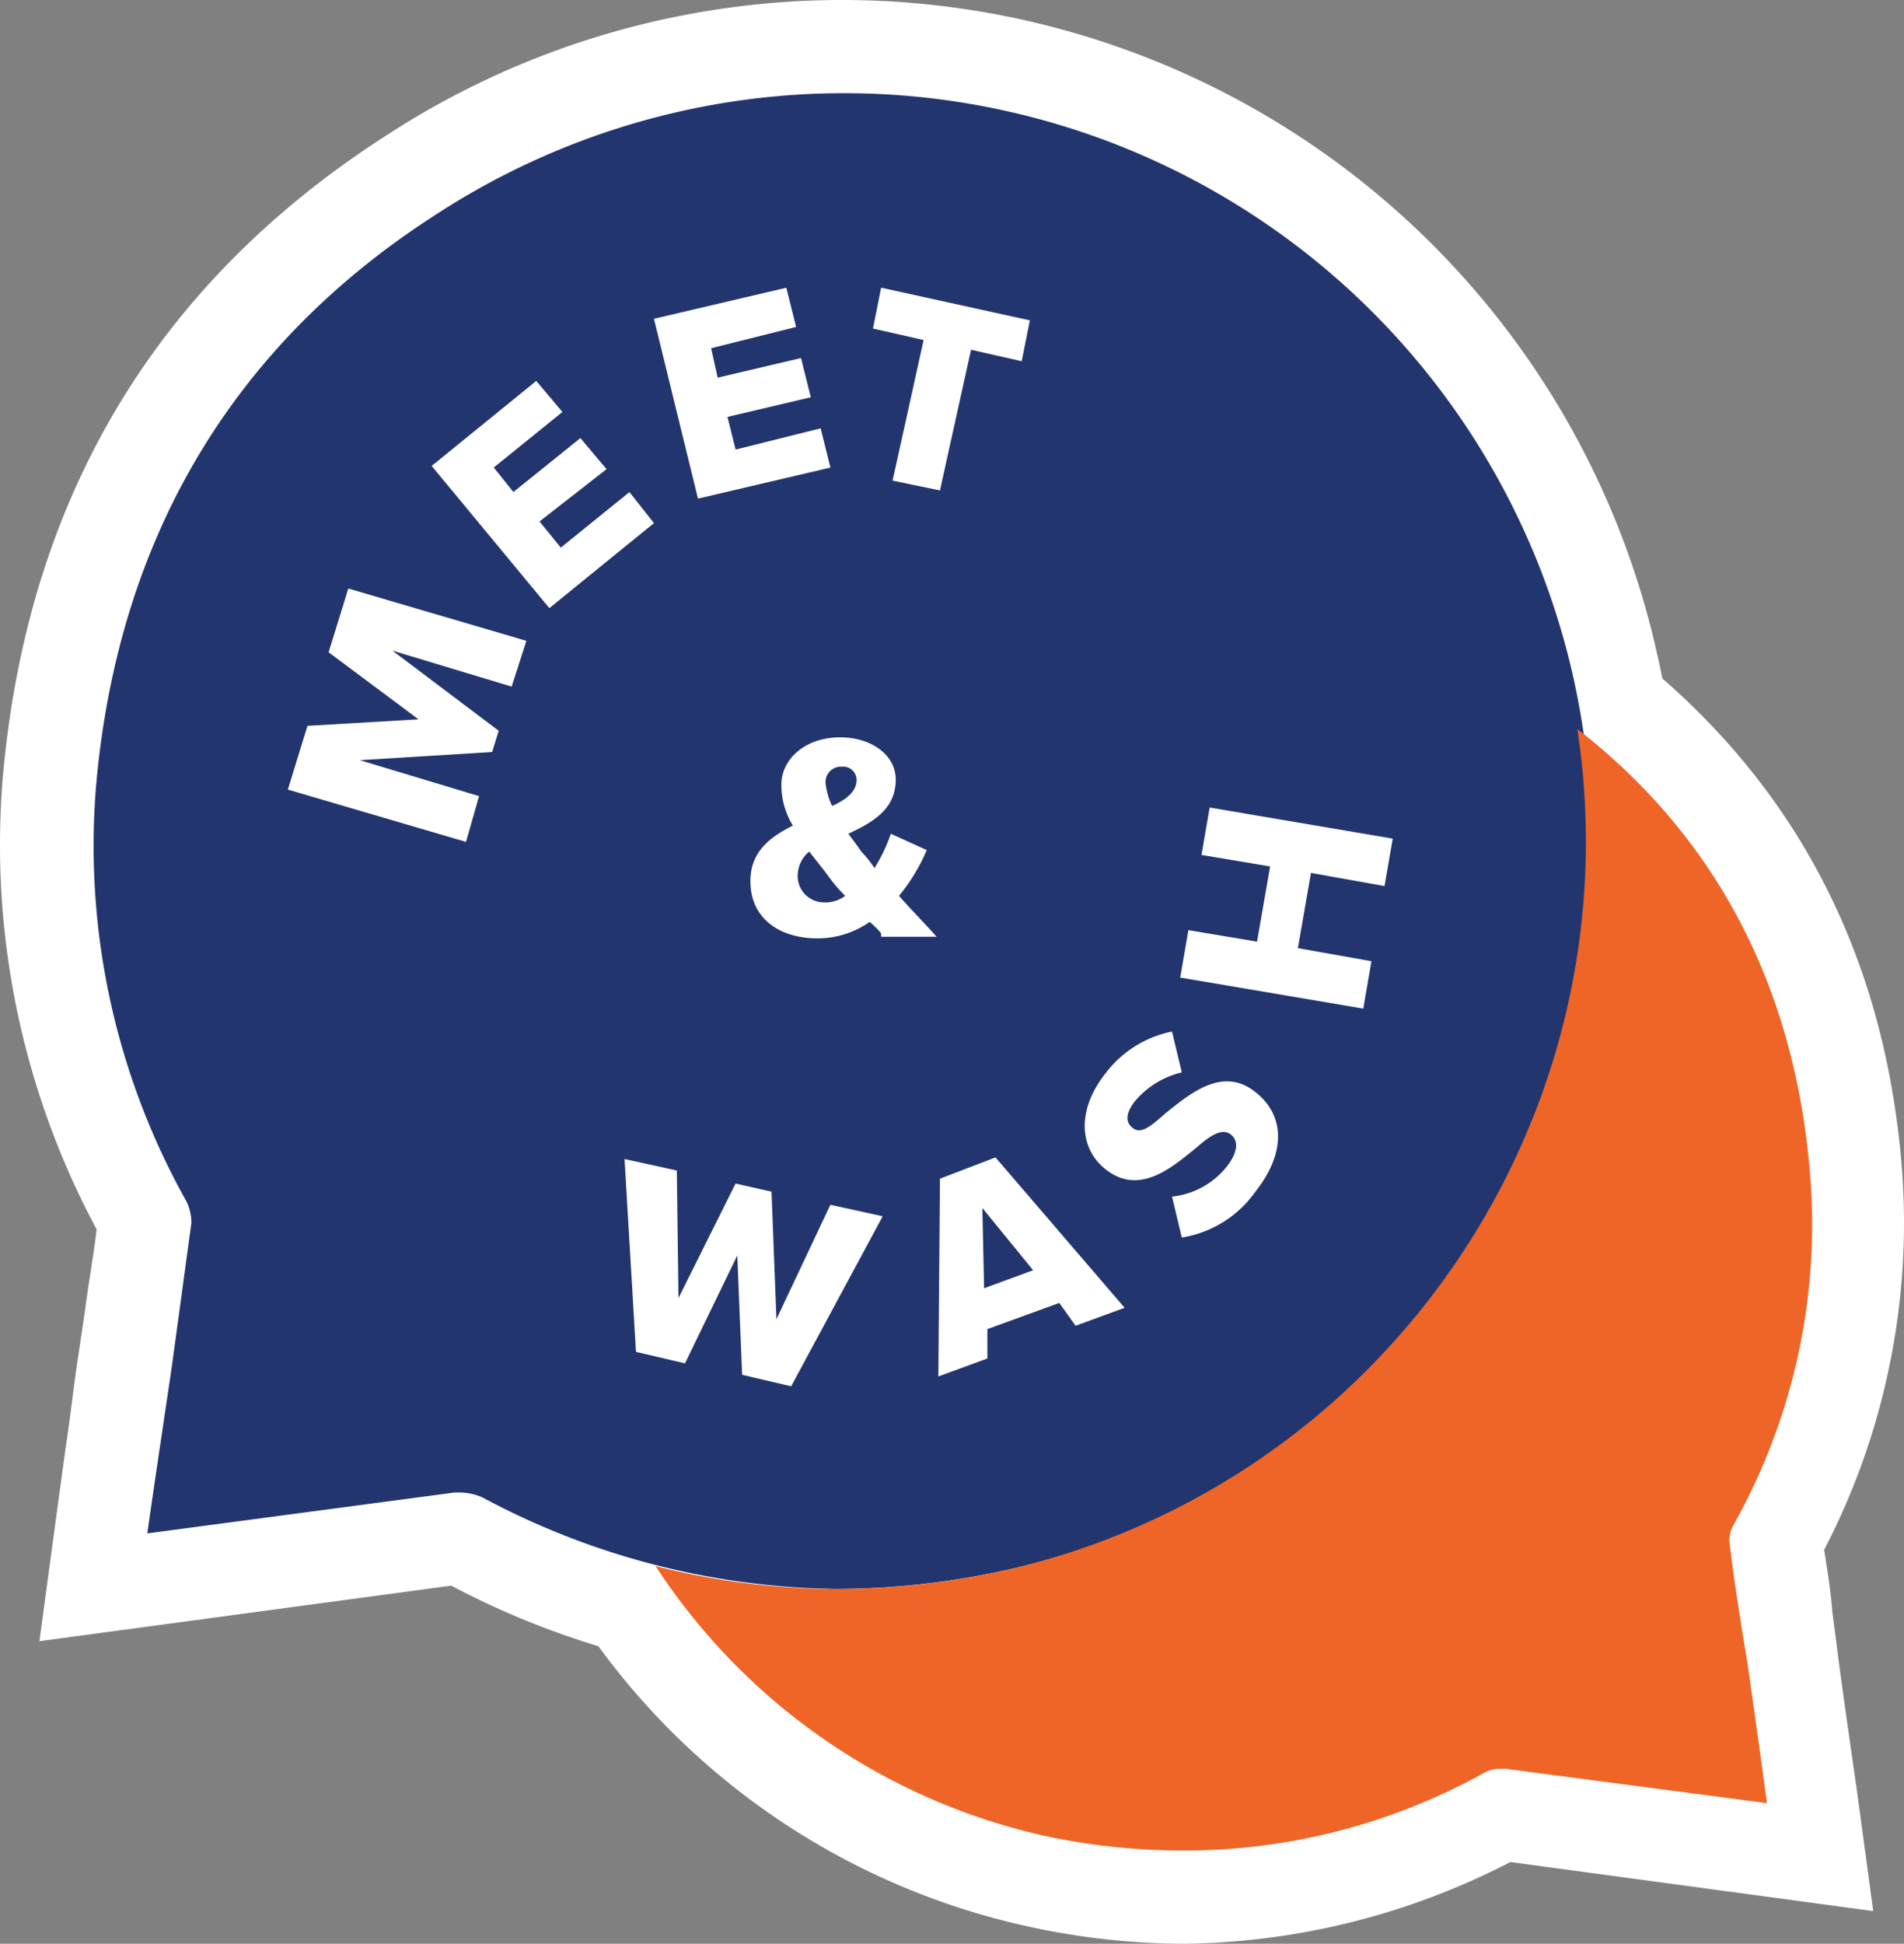
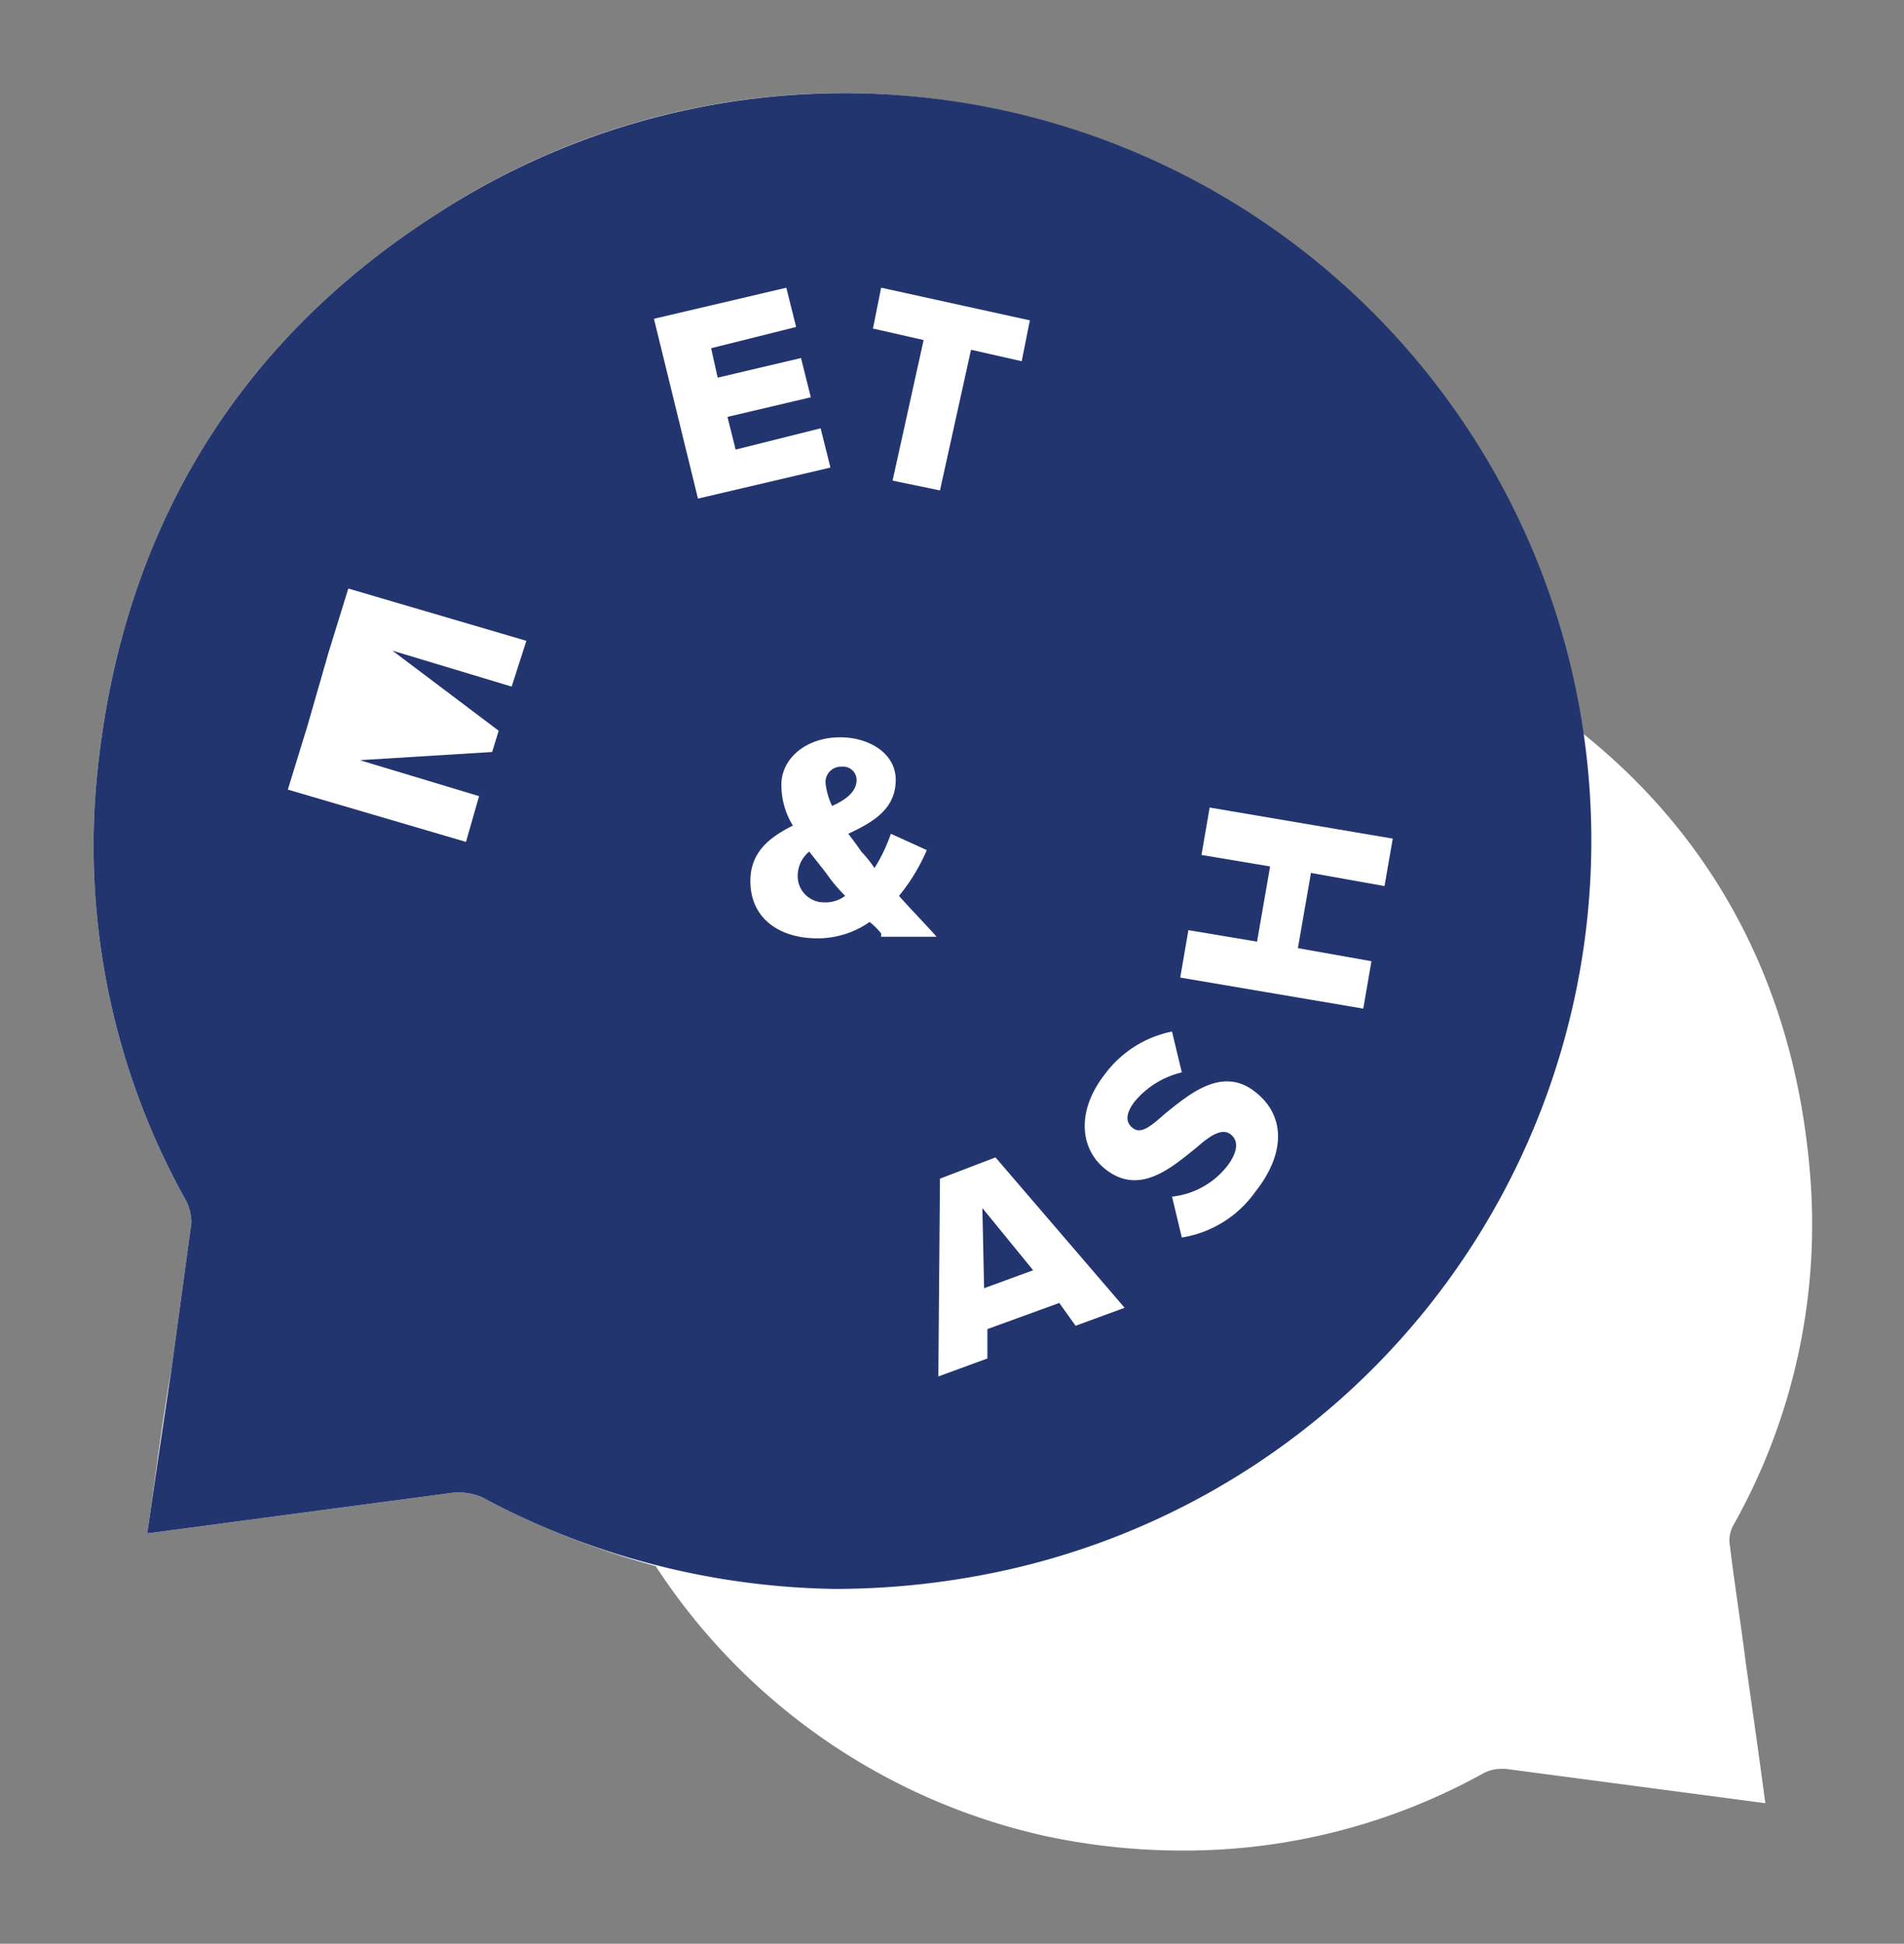
<svg xmlns="http://www.w3.org/2000/svg" width="1686.973" height="1721.854" viewBox="0 0 1686.973 1721.854">
  <rect x="0" y="0" width="1686.973" height="1721.854" fill="#808080" stroke="none" />
  <g id="Meet_Wash-Logo_rgb-white-outline" data-name="Meet&amp;Wash-Logo_rgb-white-outline" transform="translate(0 0)">
-     <path id="Path_838" data-name="Path 838" d="M1048.566,1721.854A652.727,652.727,0,0,1,908.1,1705.925a641.242,641.242,0,0,1-377.959-247.676,726.042,726.042,0,0,1-130.318-53.623l-364.914,49.2,14.469-107.1,8.685-63.716c4.343-27.516,7.244-56.474,11.586-83.988l5.784-39.014c2.9-23.173,7.244-46.346,10.179-70.959A720.273,720.273,0,0,1,3.053,682.063C26.226,438.781,139.173,250.531,341.91,120.2A739.718,739.718,0,0,1,1468.527,580.686c1.442,5.784,2.9,13.028,4.343,20.356,124.533,108.57,195.494,250.531,211.423,424.287a628.646,628.646,0,0,1-68.059,347.542c2.9,18.83,5.784,36.2,7.244,55.031l4.342,33.3c2.9,24.614,17.371,124.533,17.371,124.533l14.487,107.161-321.468-43.447a644.719,644.719,0,0,1-289.644,72.4Z" transform="translate(0.012 0)" fill="#fff" />
    <path id="Path_839" data-name="Path 839" d="M1455.036,1288.715a29.194,29.194,0,0,1,4.343-15.929A543.339,543.339,0,0,0,1526,957.1c-14.493-160.734-84-292.511-205.627-388.083-2.9-15.929-4.343-30.416-8.686-46.346a657.51,657.51,0,0,0-1002.1-409.8C128.581,228.719,28.659,399.564,8.387,613.9A644,644,0,0,0,88.033,987.519a44.6,44.6,0,0,1,4.343,18.83c-5.784,42-11.586,85.431-17.371,127.434-8.684,49.2-14.488,97.018-21.715,147.706l272.222-36.219h4.343a51.113,51.113,0,0,1,20.356,4.343A736.874,736.874,0,0,0,503.7,1310.428a555.963,555.963,0,0,0,344.573,239.006,582.442,582.442,0,0,0,123.092,13.028,546.908,546.908,0,0,0,265-68.059,33.013,33.013,0,0,1,15.929-4.343h4.343l230.253,30.417c-5.786-43.444-11.586-83.988-17.371-124.533C1465.177,1361.137,1459.372,1324.917,1455.036,1288.715Z" transform="translate(77.224 76.845)" fill="#fff" />
    <path id="Path_840" data-name="Path 840" d="M325.513,1245.264h4.343a51.115,51.115,0,0,1,20.356,4.343,680.668,680.668,0,0,0,314.243,81.087,706.909,706.909,0,0,0,146.268-15.929,662.02,662.02,0,1,0-501.139-1201.9C128.581,228.711,28.659,399.556,8.387,613.9A644,644,0,0,0,88.033,987.511a44.6,44.6,0,0,1,4.343,18.83c-5.784,42-11.586,85.431-17.371,127.434-7.244,49.2-14.487,97.016-21.715,147.706Z" transform="translate(77.224 76.852)" fill="#23356e" />
-     <path id="Path_841" data-name="Path 841" d="M793.1,965.592h-4.343a29.2,29.2,0,0,0-15.929,4.343,546.9,546.9,0,0,1-265,68.059,582.453,582.453,0,0,1-123.09-13.028A555.965,555.965,0,0,1,40.1,786.028a660.674,660.674,0,0,0,160.734,20.359A706.922,706.922,0,0,0,347.1,790.459c339.266-76.4,561.793-402.017,509.72-745.857,123.091,95.576,191.151,227.317,205.638,388.085a543.339,543.339,0,0,1-66.618,315.684A29.193,29.193,0,0,0,991.5,764.3c4.343,36.2,10.179,72.4,15.929,107.161,5.784,40.544,11.586,81.088,17.371,124.533Z" transform="translate(540.761 601.262)" fill="#ef6527" />
    <g id="Group_1265" data-name="Group 1265" transform="translate(255.032 254.844)">
      <g id="Group_1262" data-name="Group 1262" transform="translate(298.313 460.504)">
-         <path id="Path_842" data-name="Path 842" d="M138.113,156.331,91.773,251.906,48.327,241.727,38.2,70.9,84.546,81.079l1.442,112.947,50.6-101.409,31.858,7.237L172.793,212.8l47.788-101.36,46.346,10.179-81.09,150.608L142.393,262.05Z" transform="translate(-38.2 240.456)" fill="#fff" />
        <path id="Path_843" data-name="Path 843" d="M164.561,199.726,100.845,222.9v26.022L57.4,264.851,58.842,89.629l49.2-18.829L222.443,204.018,179,219.947ZM97.943,186.7l43.445-15.929L96.414,115.686Z" transform="translate(220.64 239.115)" fill="#fff" />
        <path id="Path_844" data-name="Path 844" d="M143.724,209.349a71.792,71.792,0,0,0,49.2-27.515c8.685-11.586,10.178-21.714,2.9-27.516s-17.371,0-30.417,11.586c-21.715,17.371-50.688,43.445-81.089,18.83-21.715-17.371-26.074-50.688,0-83.988A98.256,98.256,0,0,1,143.69,63.1l8.685,36.2a77.659,77.659,0,0,0-42,26.074c-8.685,11.586-7.244,18.83-1.442,23.173,7.244,5.785,15.929-1.442,28.954-13.028,21.714-17.371,50.688-42,79.647-18.83,26.074,20.356,27.516,53.573,0,88.332a98.886,98.886,0,0,1-65.158,40.544Z" transform="translate(341.38 135.325)" fill="#fff" />
        <path id="Path_845" data-name="Path 845" d="M188.048,107.331l-11.585,66.617,65.158,11.586-7.226,42L72.2,200.018l7.244-42,60.817,10.179,11.586-66.617L91.03,91.4l7.244-42L260.5,76.933l-7.294,42.037Z" transform="translate(420.149 -49.4)" fill="#fff" />
      </g>
      <g id="Group_1263" data-name="Group 1263" transform="translate(0 0)">
-         <path id="Path_846" data-name="Path 846" d="M110.275,91.031l94.133,70.959-5.784,18.83-117.29,7.244,105.7,31.858-11.586,40.544L17.6,214.122,34.971,157.65l98.392-5.784L53.717,92.49,71.173,36,228.938,82.346,215.91,122.891Z" transform="translate(-17.6 230.485)" fill="#fff" />
-         <path id="Path_847" data-name="Path 847" d="M26.4,98.609,119.075,23.3l23.173,27.516-60.817,49.2L98.8,121.725l59.374-47.787,23.173,27.516L121.976,147.8l18.83,23.173,60.817-49.2,21.715,27.516-92.673,75.3Z" transform="translate(101.034 59.279)" fill="#fff" />
+         <path id="Path_846" data-name="Path 846" d="M110.275,91.031l94.133,70.959-5.784,18.83-117.29,7.244,105.7,31.858-11.586,40.544L17.6,214.122,34.971,157.65L53.717,92.49,71.173,36,228.938,82.346,215.91,122.891Z" transform="translate(-17.6 230.485)" fill="#fff" />
        <path id="Path_848" data-name="Path 848" d="M40,45.116,157.29,17.6l8.685,34.759L90.666,71.189l5.79,26.07L170.3,79.887l8.685,34.759-73.843,17.375,7.244,28.954,75.309-18.83,8.685,34.759-117.366,27.5Z" transform="translate(284.37 -17.569)" fill="#fff" />
        <path id="Path_849" data-name="Path 849" d="M98.286,63.977,53.4,53.8l7.244-36.2L192.421,46.554l-7.244,36.2L140.291,72.577,112.774,197.2l-42-8.685Z" transform="translate(465.021 -17.6)" fill="#fff" />
      </g>
      <g id="Group_1264" data-name="Group 1264" transform="translate(409.817 398.293)">
        <path id="Path_850" data-name="Path 850" d="M161.748,218.827a66.9,66.9,0,0,0-10.179-10.178,80.12,80.12,0,0,1-46.295,14.541c-33.3,0-59.374-17.371-59.374-50.688,0-26.074,17.371-39.014,37.644-49.2A68.771,68.771,0,0,1,73.359,87.1c0-23.173,21.714-42,52.13-42,26.074,0,49.2,14.487,49.2,37.644,0,26.074-20.357,37.644-42,47.787,4.343,5.784,8.685,11.586,11.586,15.929a101.45,101.45,0,0,1,11.586,14.487,144.979,144.979,0,0,0,14.487-30.417L202.2,145.016a168.767,168.767,0,0,1-24.615,40.544c10.179,11.586,21.715,23.173,33.3,36.2h-49.2Zm-31.858-33.3a137.245,137.245,0,0,1-15.929-18.83c-4.343-5.785-10.179-13.028-15.929-20.357a27.652,27.652,0,0,0-10.179,20.357,23.245,23.245,0,0,0,23.173,24.615,29.109,29.109,0,0,0,18.864-5.777ZM118.3,105.885c13.028-5.784,21.715-13.028,21.715-23.173a11.874,11.874,0,0,0-13.028-11.586A13.672,13.672,0,0,0,112.5,85.609a62.152,62.152,0,0,0,5.8,20.272Z" transform="translate(-45.9 -45.1)" fill="#fff" />
      </g>
    </g>
  </g>
</svg>